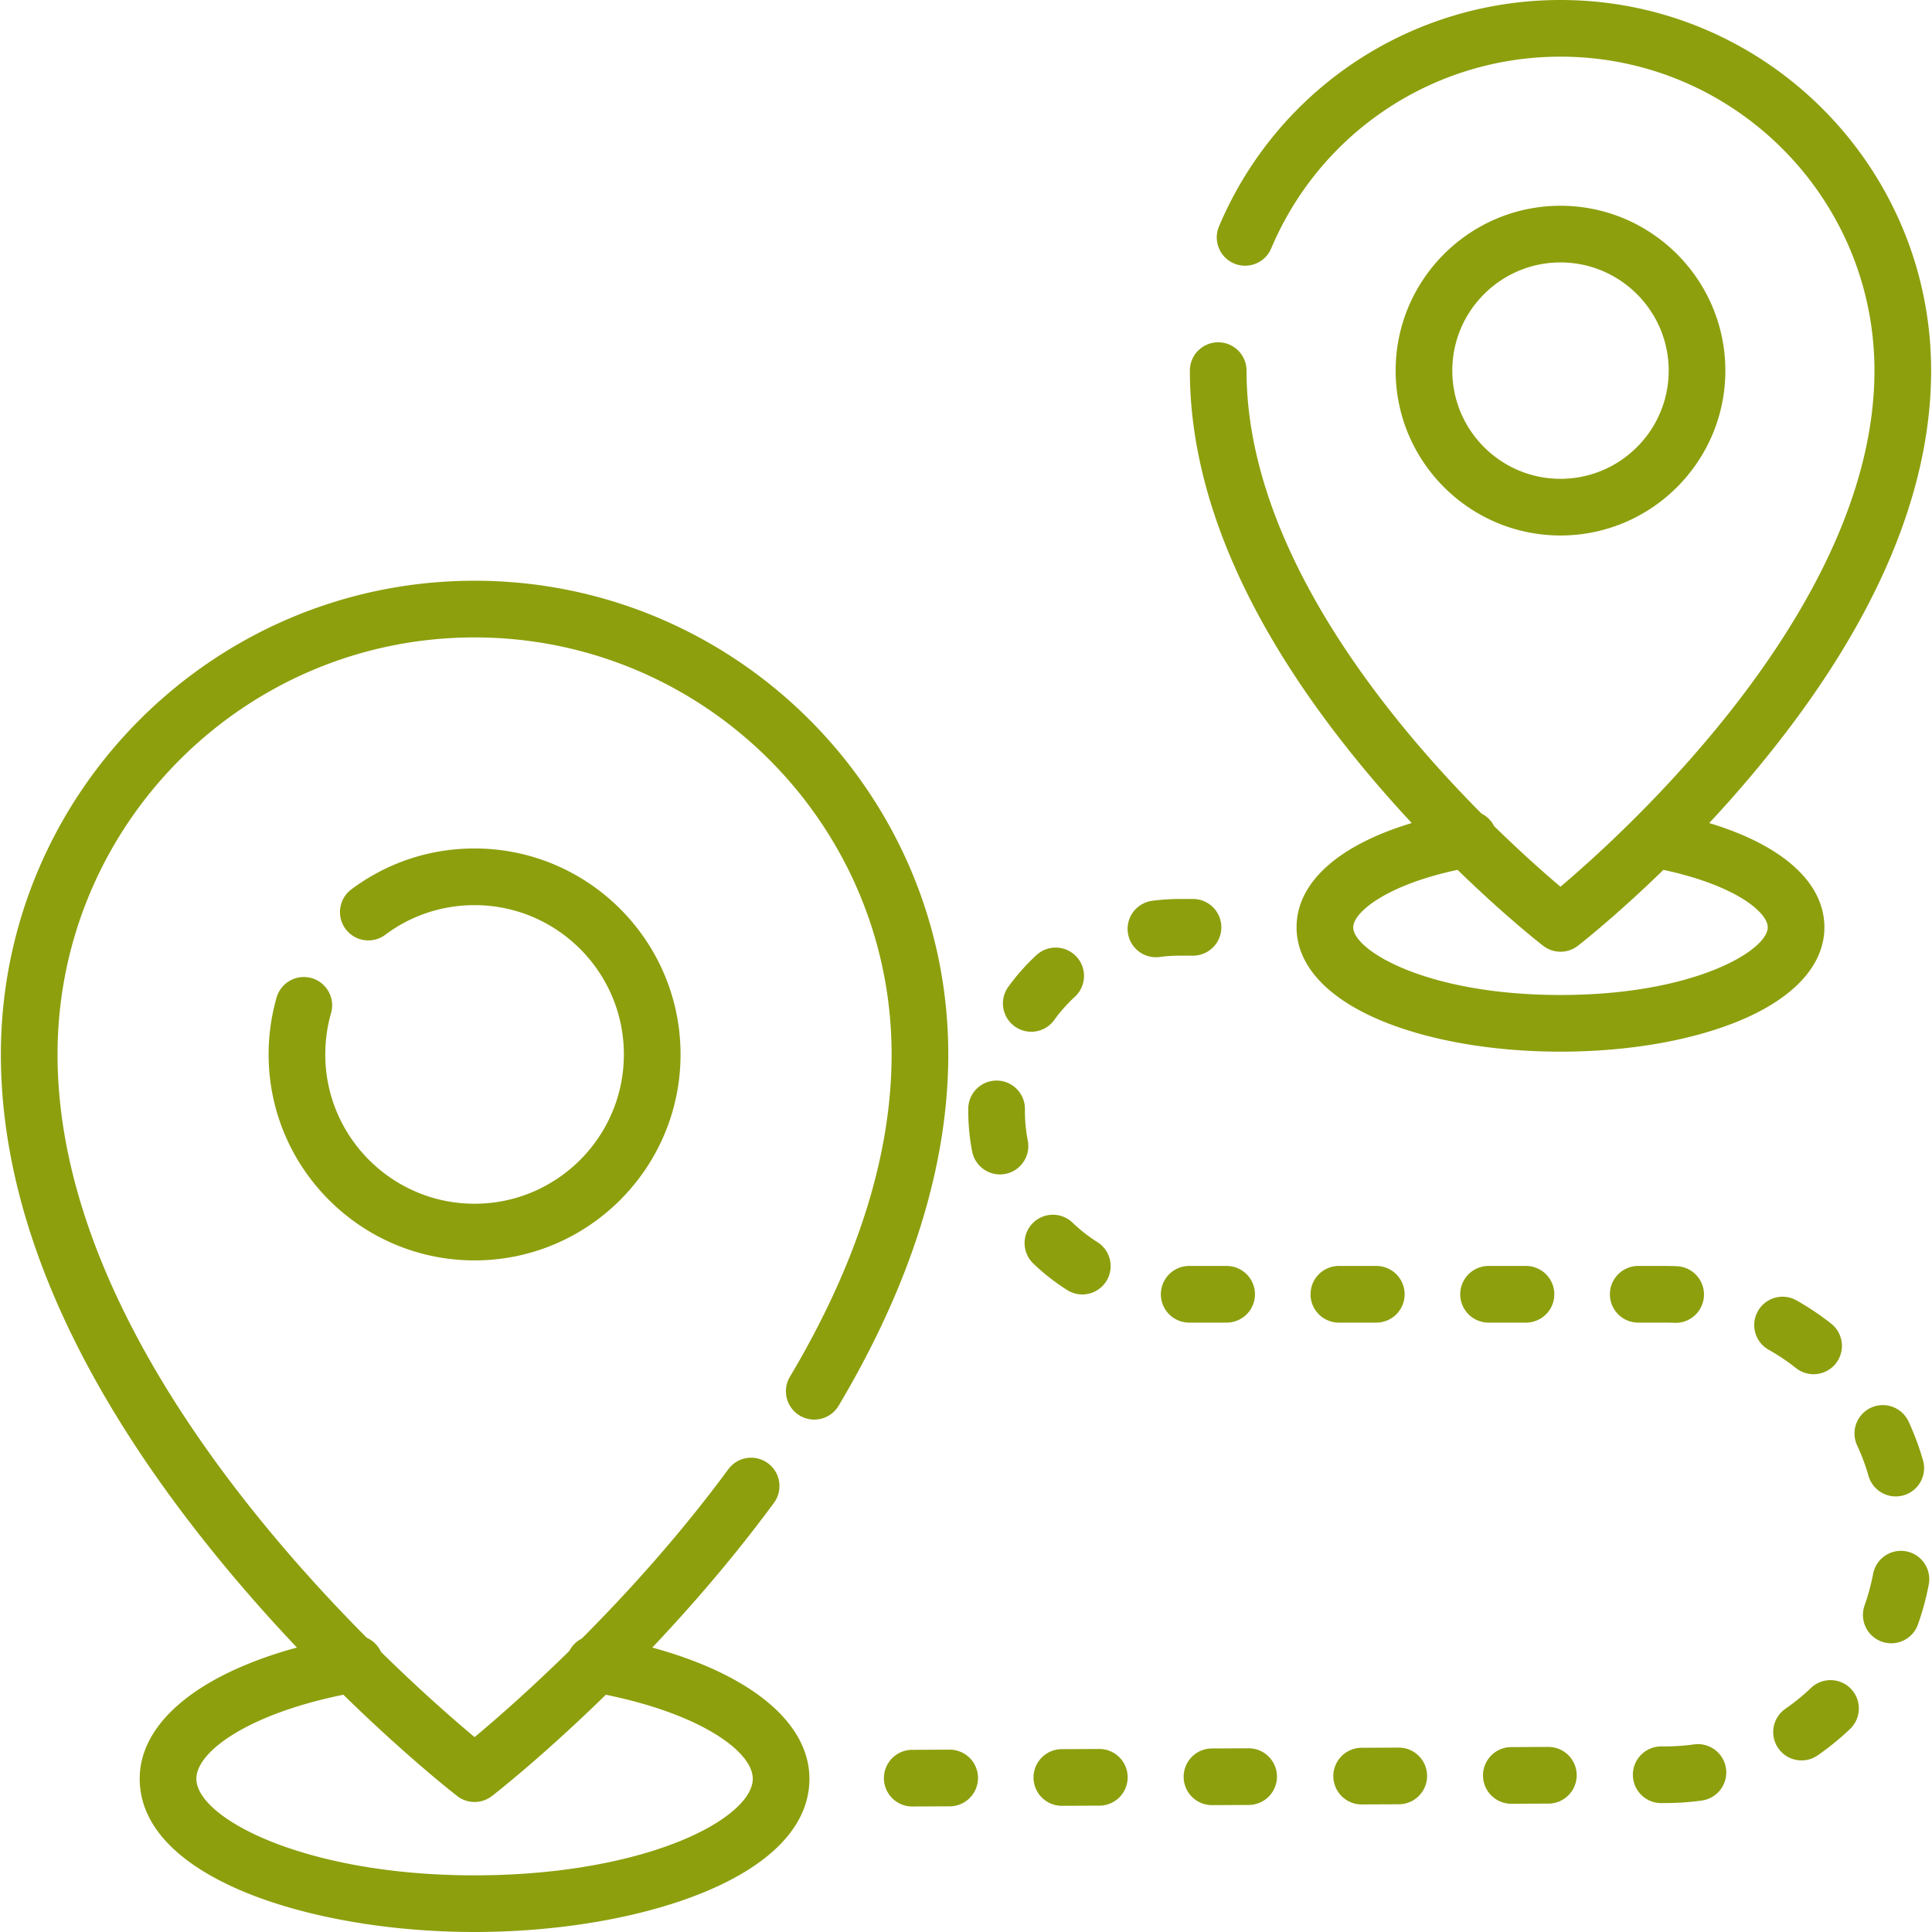
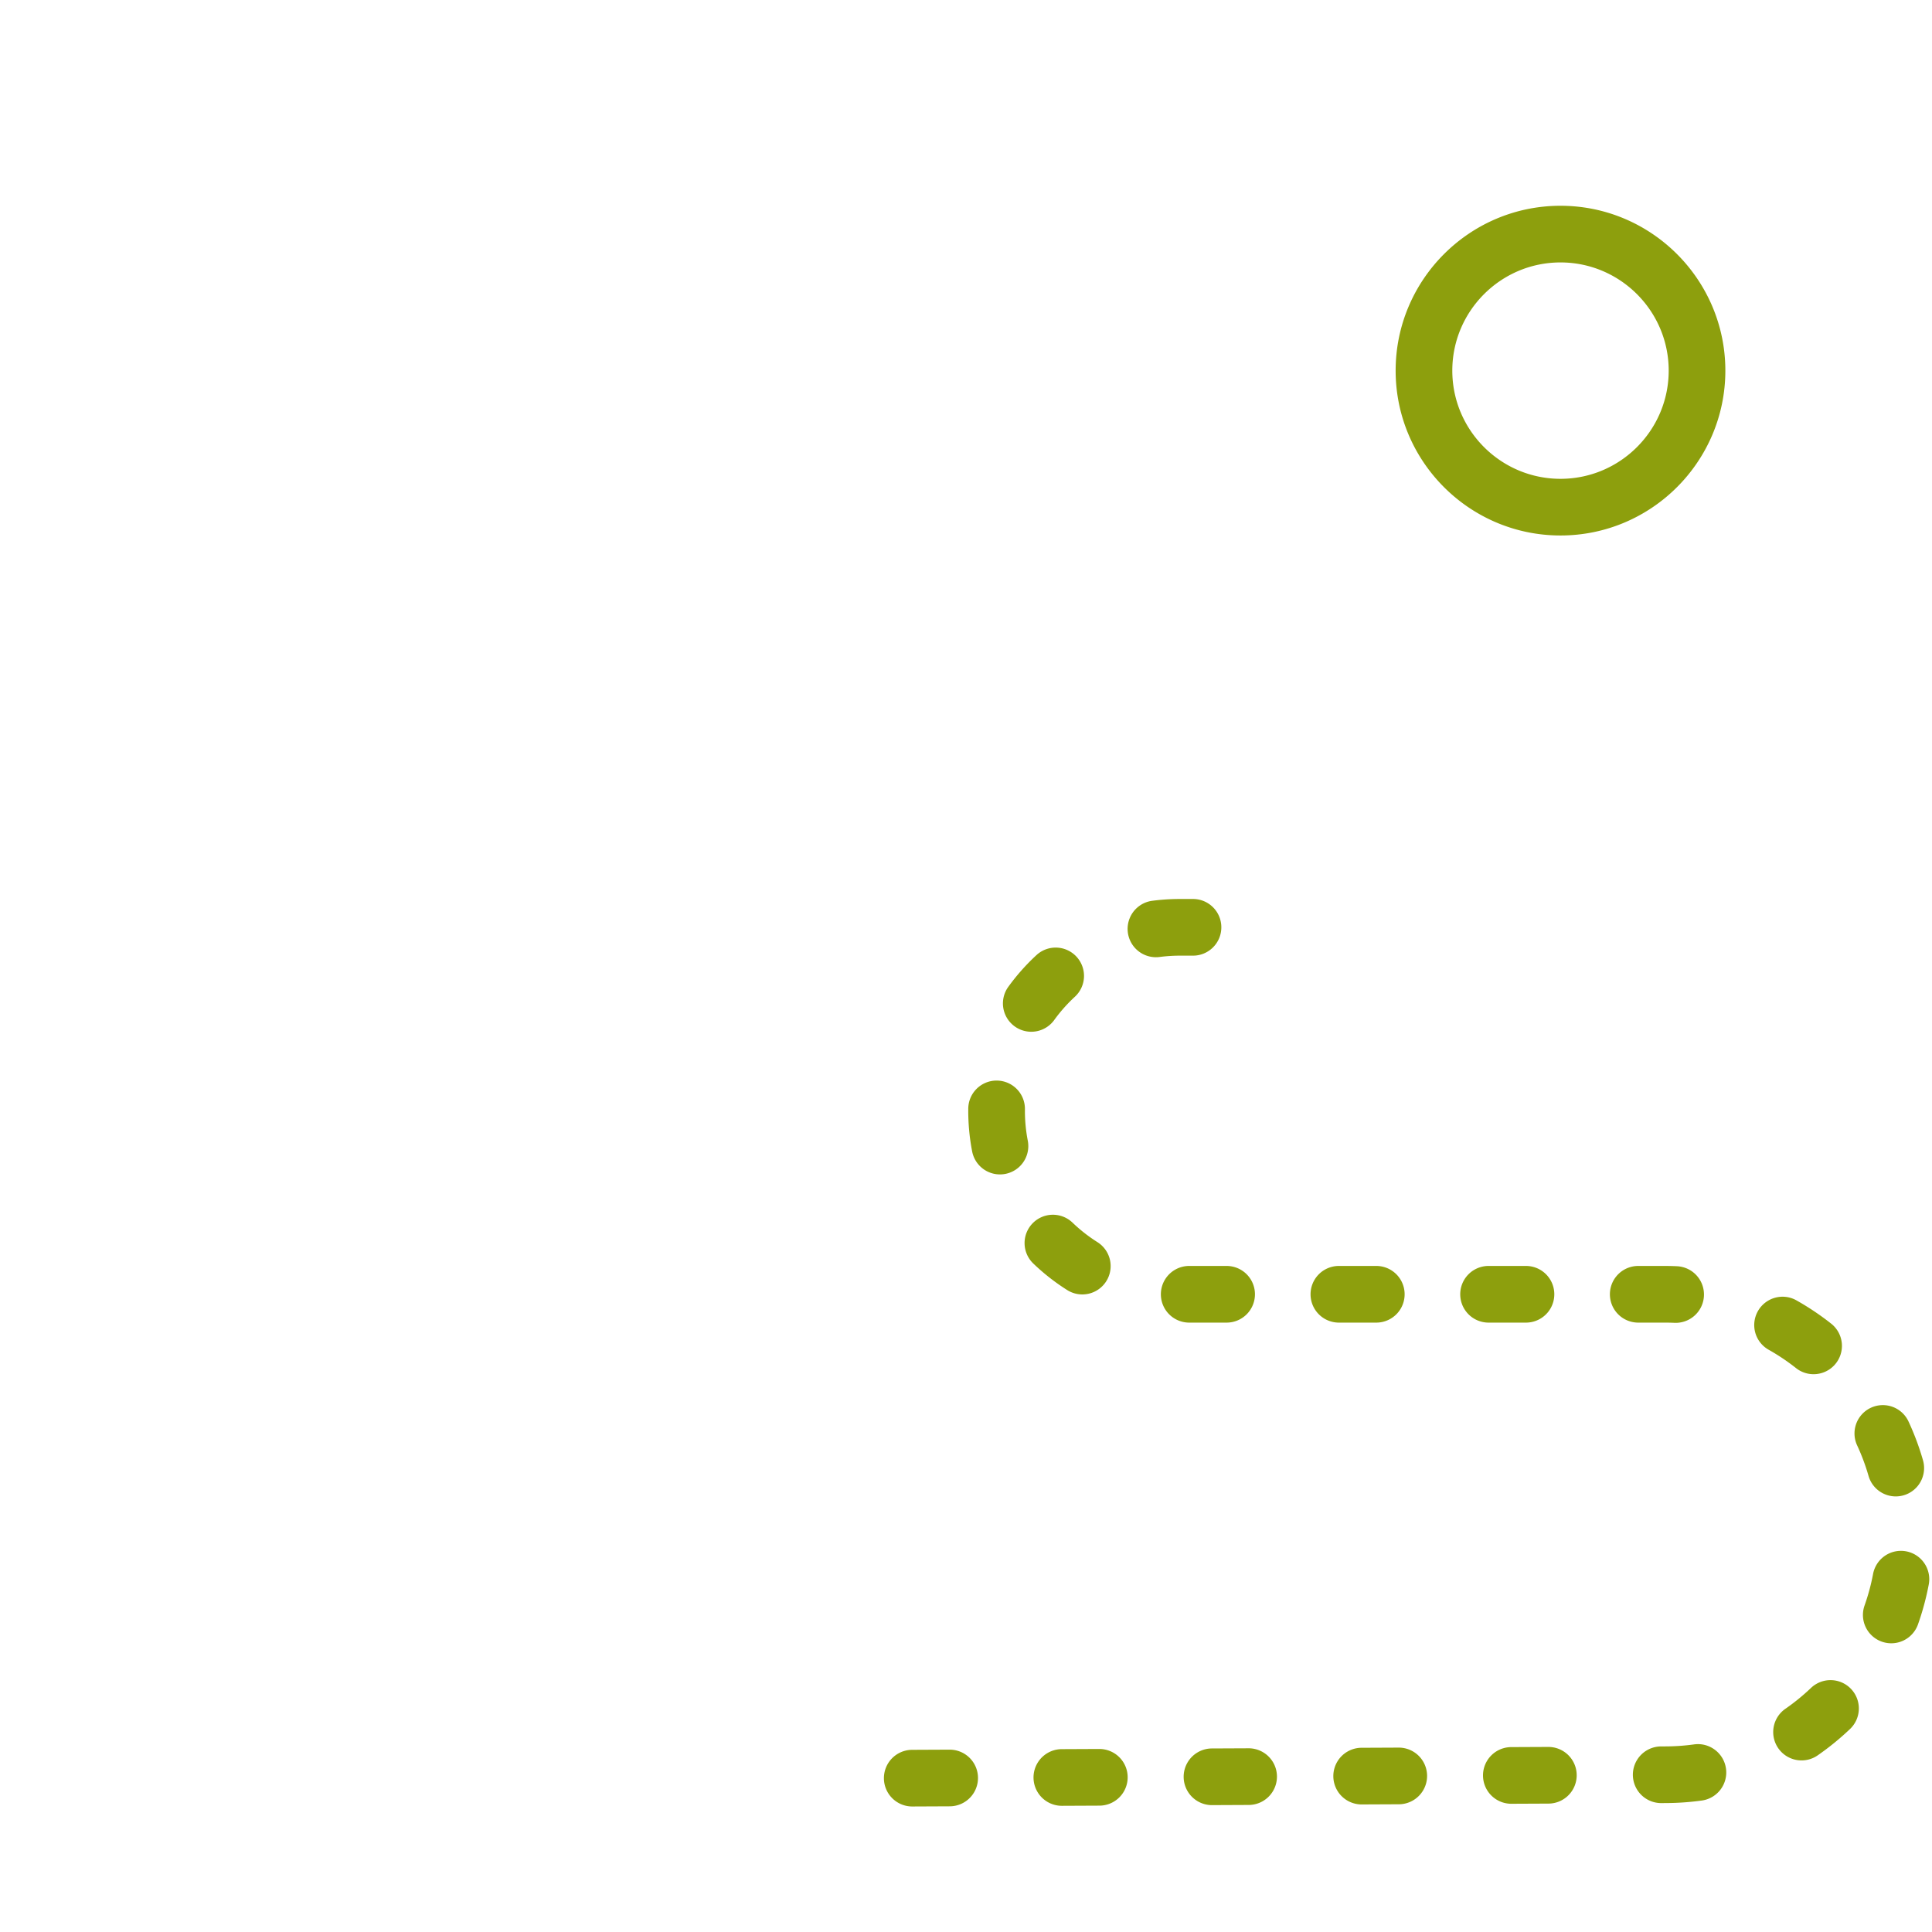
<svg xmlns="http://www.w3.org/2000/svg" version="1.1" width="512" height="512" x="0" y="0" viewBox="0 0 511.999 511.999" style="enable-background:new 0 0 512 512" xml:space="preserve" class="">
  <g>
-     <path d="M125.768 153.902C56.548 153.902.233 210.217.233 279.437c0 42.977 20.444 89.185 60.765 137.341a435.236 435.236 0 0 0 17.69 19.834c-26.034 7.106-41.665 19.873-41.665 34.774 0 26.379 45.722 40.613 88.741 40.613 43.02 0 88.741-14.235 88.741-40.613 0-14.889-15.626-27.659-41.643-34.768 10.394-10.973 21.578-23.883 32.19-38.283a7.508 7.508 0 1 0-12.088-8.907c-12.812 17.387-26.68 32.667-38.781 44.804a7.506 7.506 0 0 0-3.274 3.249c-10.84 10.653-19.962 18.556-25.138 22.874-5.119-4.276-14.102-12.072-24.803-22.586a7.51 7.51 0 0 0-3.763-3.739c-34.007-34.205-81.957-93.301-81.957-154.591 0-60.94 49.579-110.519 110.519-110.519s110.519 49.579 110.519 110.519c0 26.613-9.068 55.353-26.952 85.422a7.508 7.508 0 0 0 12.906 7.676c19.284-32.424 29.062-63.746 29.062-93.098.001-69.222-56.314-125.537-125.534-125.537zm-4.595 322.069a7.494 7.494 0 0 0 4.595 1.57 7.496 7.496 0 0 0 4.595-1.57c.921-.713 13.467-10.497 30.19-26.848 25.322 5.164 38.938 15.107 38.938 22.264 0 5.345-7.326 11.651-19.119 16.456-14.464 5.895-33.857 9.142-54.607 9.142-45.006 0-73.726-15.162-73.726-25.598 0-7.167 13.62-17.105 38.956-22.269 16.816 16.448 29.38 26.235 30.178 26.853z" fill="#8d9f0d" opacity="1" data-original="#000000" class="" />
-     <path d="M125.768 224.854c-11.875 0-23.167 3.749-32.655 10.842a7.51 7.51 0 0 0-1.518 10.509 7.511 7.511 0 0 0 10.509 1.518c6.871-5.137 15.054-7.853 23.663-7.853 21.817 0 39.566 17.749 39.566 39.567 0 21.817-17.749 39.566-39.566 39.566s-39.566-17.75-39.566-39.566c0-3.723.515-7.404 1.53-10.938a7.508 7.508 0 0 0-5.144-9.288 7.513 7.513 0 0 0-9.288 5.145 54.663 54.663 0 0 0-2.112 15.081c0 30.096 24.485 54.582 54.582 54.582 30.096 0 54.582-24.485 54.582-54.582-.001-30.097-24.487-54.583-54.583-54.583zM452.958 218.121a331.987 331.987 0 0 0 11.701-13.229c31.258-37.333 47.107-73.222 47.107-106.673C511.766 44.062 467.705 0 413.547 0c-39.563 0-75.086 23.546-90.497 59.986a7.507 7.507 0 0 0 3.989 9.839 7.509 7.509 0 0 0 9.839-3.989c13.058-30.872 43.152-50.821 76.669-50.821 45.879 0 83.204 37.326 83.204 83.205 0 62.043-65.138 121.484-83.207 136.775-3.982-3.365-10.25-8.873-17.599-16.077a7.498 7.498 0 0 0-3.339-3.318c-25.923-26.101-62.263-70.968-62.263-117.38a7.508 7.508 0 0 0-15.016 0c0 33.45 15.849 69.339 47.108 106.673a333.897 333.897 0 0 0 11.695 13.223c-19.354 5.815-30.527 15.713-30.527 27.632 0 10.052 8.154 18.911 22.962 24.944 12.67 5.163 29.355 8.007 46.981 8.007 17.625 0 34.31-2.844 46.981-8.007 14.805-6.034 22.959-14.893 22.959-24.945-.001-11.897-11.182-21.804-30.528-27.626zm-39.413 45.561c-35.539 0-54.926-11.848-54.926-17.936 0-3.966 8.819-11.224 27.651-15.228 12.671 12.329 22.076 19.655 22.683 20.126a7.496 7.496 0 0 0 4.595 1.57 7.498 7.498 0 0 0 4.595-1.57c.607-.469 10.01-7.796 22.681-20.124 8.39 1.789 15.658 4.41 20.744 7.506 4.323 2.634 6.904 5.52 6.904 7.72-.002 6.088-19.389 17.936-54.927 17.936z" fill="#8d9f0d" opacity="1" data-original="#000000" class="" />
    <path d="M413.547 54.532c-24.089 0-43.688 19.598-43.688 43.689 0 24.089 19.598 43.687 43.688 43.687s43.688-19.597 43.688-43.687c0-24.09-19.598-43.689-43.688-43.689zm.001 72.36c-15.812 0-28.673-12.862-28.673-28.672s12.862-28.673 28.673-28.673c15.81 0 28.673 12.862 28.673 28.673-.001 15.81-12.863 28.672-28.673 28.672zM316.157 238.239h-3.428c-2.496 0-5.004.165-7.458.492a7.509 7.509 0 0 0 1.981 14.886 41.745 41.745 0 0 1 5.478-.36h3.427v-.001c4.147 0 7.508-3.36 7.508-7.508s-3.361-7.509-7.508-7.509zM291.336 463.496h-.035l-9.916.045a7.508 7.508 0 0 0 .033 15.016h.035l9.916-.045a7.51 7.51 0 0 0 7.474-7.542 7.506 7.506 0 0 0-7.507-7.474zM325.066 335.489h-9.916a7.508 7.508 0 0 0 0 15.016h9.916a7.507 7.507 0 0 0 7.508-7.508 7.507 7.507 0 0 0-7.508-7.508zM285.284 253.536a7.51 7.51 0 0 0-10.609-.428 56.442 56.442 0 0 0-7.567 8.552 7.51 7.51 0 0 0 12.197 8.76 41.494 41.494 0 0 1 5.551-6.275 7.508 7.508 0 0 0 .428-10.609zM331.002 463.314h-.035l-9.915.045a7.509 7.509 0 0 0 .033 15.016h.035l9.915-.045a7.509 7.509 0 0 0-.033-15.016zM251.671 463.675h-.035l-9.916.045a7.51 7.51 0 0 0-7.474 7.542 7.507 7.507 0 0 0 7.507 7.474h.035l9.916-.045a7.51 7.51 0 0 0 7.474-7.542 7.506 7.506 0 0 0-7.507-7.474zM290.829 329.178a41.434 41.434 0 0 1-6.593-5.163 7.51 7.51 0 0 0-10.616.206 7.507 7.507 0 0 0 .206 10.615 56.431 56.431 0 0 0 8.991 7.042 7.502 7.502 0 0 0 10.357-2.345 7.507 7.507 0 0 0-2.345-10.355zM272.373 302.287a41.493 41.493 0 0 1-.76-7.914l.002-.417a7.506 7.506 0 0 0-7.42-7.594l-.089-.001a7.508 7.508 0 0 0-7.506 7.421l-.003.592c0 3.626.349 7.255 1.037 10.786a7.508 7.508 0 1 0 14.739-2.873zM364.733 335.489h-9.916a7.508 7.508 0 0 0 0 15.016h9.916a7.508 7.508 0 0 0 0-15.016zM485.274 350.775a71.487 71.487 0 0 0-9.192-6.162c-3.609-2.036-8.19-.757-10.226 2.856a7.507 7.507 0 0 0 2.856 10.226 56.631 56.631 0 0 1 7.255 4.866 7.473 7.473 0 0 0 4.648 1.616 7.508 7.508 0 0 0 4.659-13.402zM457.405 468.694c-.57-4.107-4.366-6.982-8.465-6.41-2.459.34-4.977.519-7.488.529l-1.405.007a7.51 7.51 0 0 0 .035 15.016h.037l1.402-.007a71.685 71.685 0 0 0 9.474-.67 7.508 7.508 0 0 0 6.41-8.465zM490.54 447.581a7.505 7.505 0 0 0-10.614-.258 56.716 56.716 0 0 1-6.778 5.523 7.511 7.511 0 0 0-1.893 10.449 7.501 7.501 0 0 0 6.177 3.231 7.476 7.476 0 0 0 4.271-1.338 71.82 71.82 0 0 0 8.58-6.992 7.508 7.508 0 0 0 .257-10.615zM505.152 411.118a7.51 7.51 0 0 0-8.767 5.988 56.243 56.243 0 0 1-2.28 8.428 7.509 7.509 0 0 0 14.145 5.043 71.2 71.2 0 0 0 2.893-10.692 7.51 7.51 0 0 0-5.991-8.767zM509.612 386.984a70.893 70.893 0 0 0-3.886-10.384 7.509 7.509 0 0 0-13.608 6.349 55.798 55.798 0 0 1 3.061 8.177 7.512 7.512 0 0 0 7.213 5.439 7.51 7.51 0 0 0 7.22-9.581zM404.399 335.489h-9.916a7.508 7.508 0 0 0 0 15.016h9.916a7.508 7.508 0 0 0 0-15.016zM370.668 463.134h-.035l-9.916.045a7.509 7.509 0 0 0 .033 15.016h.035l9.916-.045a7.508 7.508 0 0 0-.033-15.016zM444.395 335.561a71.127 71.127 0 0 0-3.196-.071h-7.051a7.508 7.508 0 0 0 0 15.016h7.051v-.001c.849 0 1.693.019 2.532.056a7.506 7.506 0 0 0 7.832-7.167 7.507 7.507 0 0 0-7.168-7.833zM410.333 462.955h-.035l-9.916.045a7.509 7.509 0 0 0 .033 15.016h.035l9.916-.045a7.51 7.51 0 0 0 7.474-7.542 7.506 7.506 0 0 0-7.507-7.474z" fill="#8d9f0d" opacity="1" data-original="#000000" class="" />
  </g>
</svg>